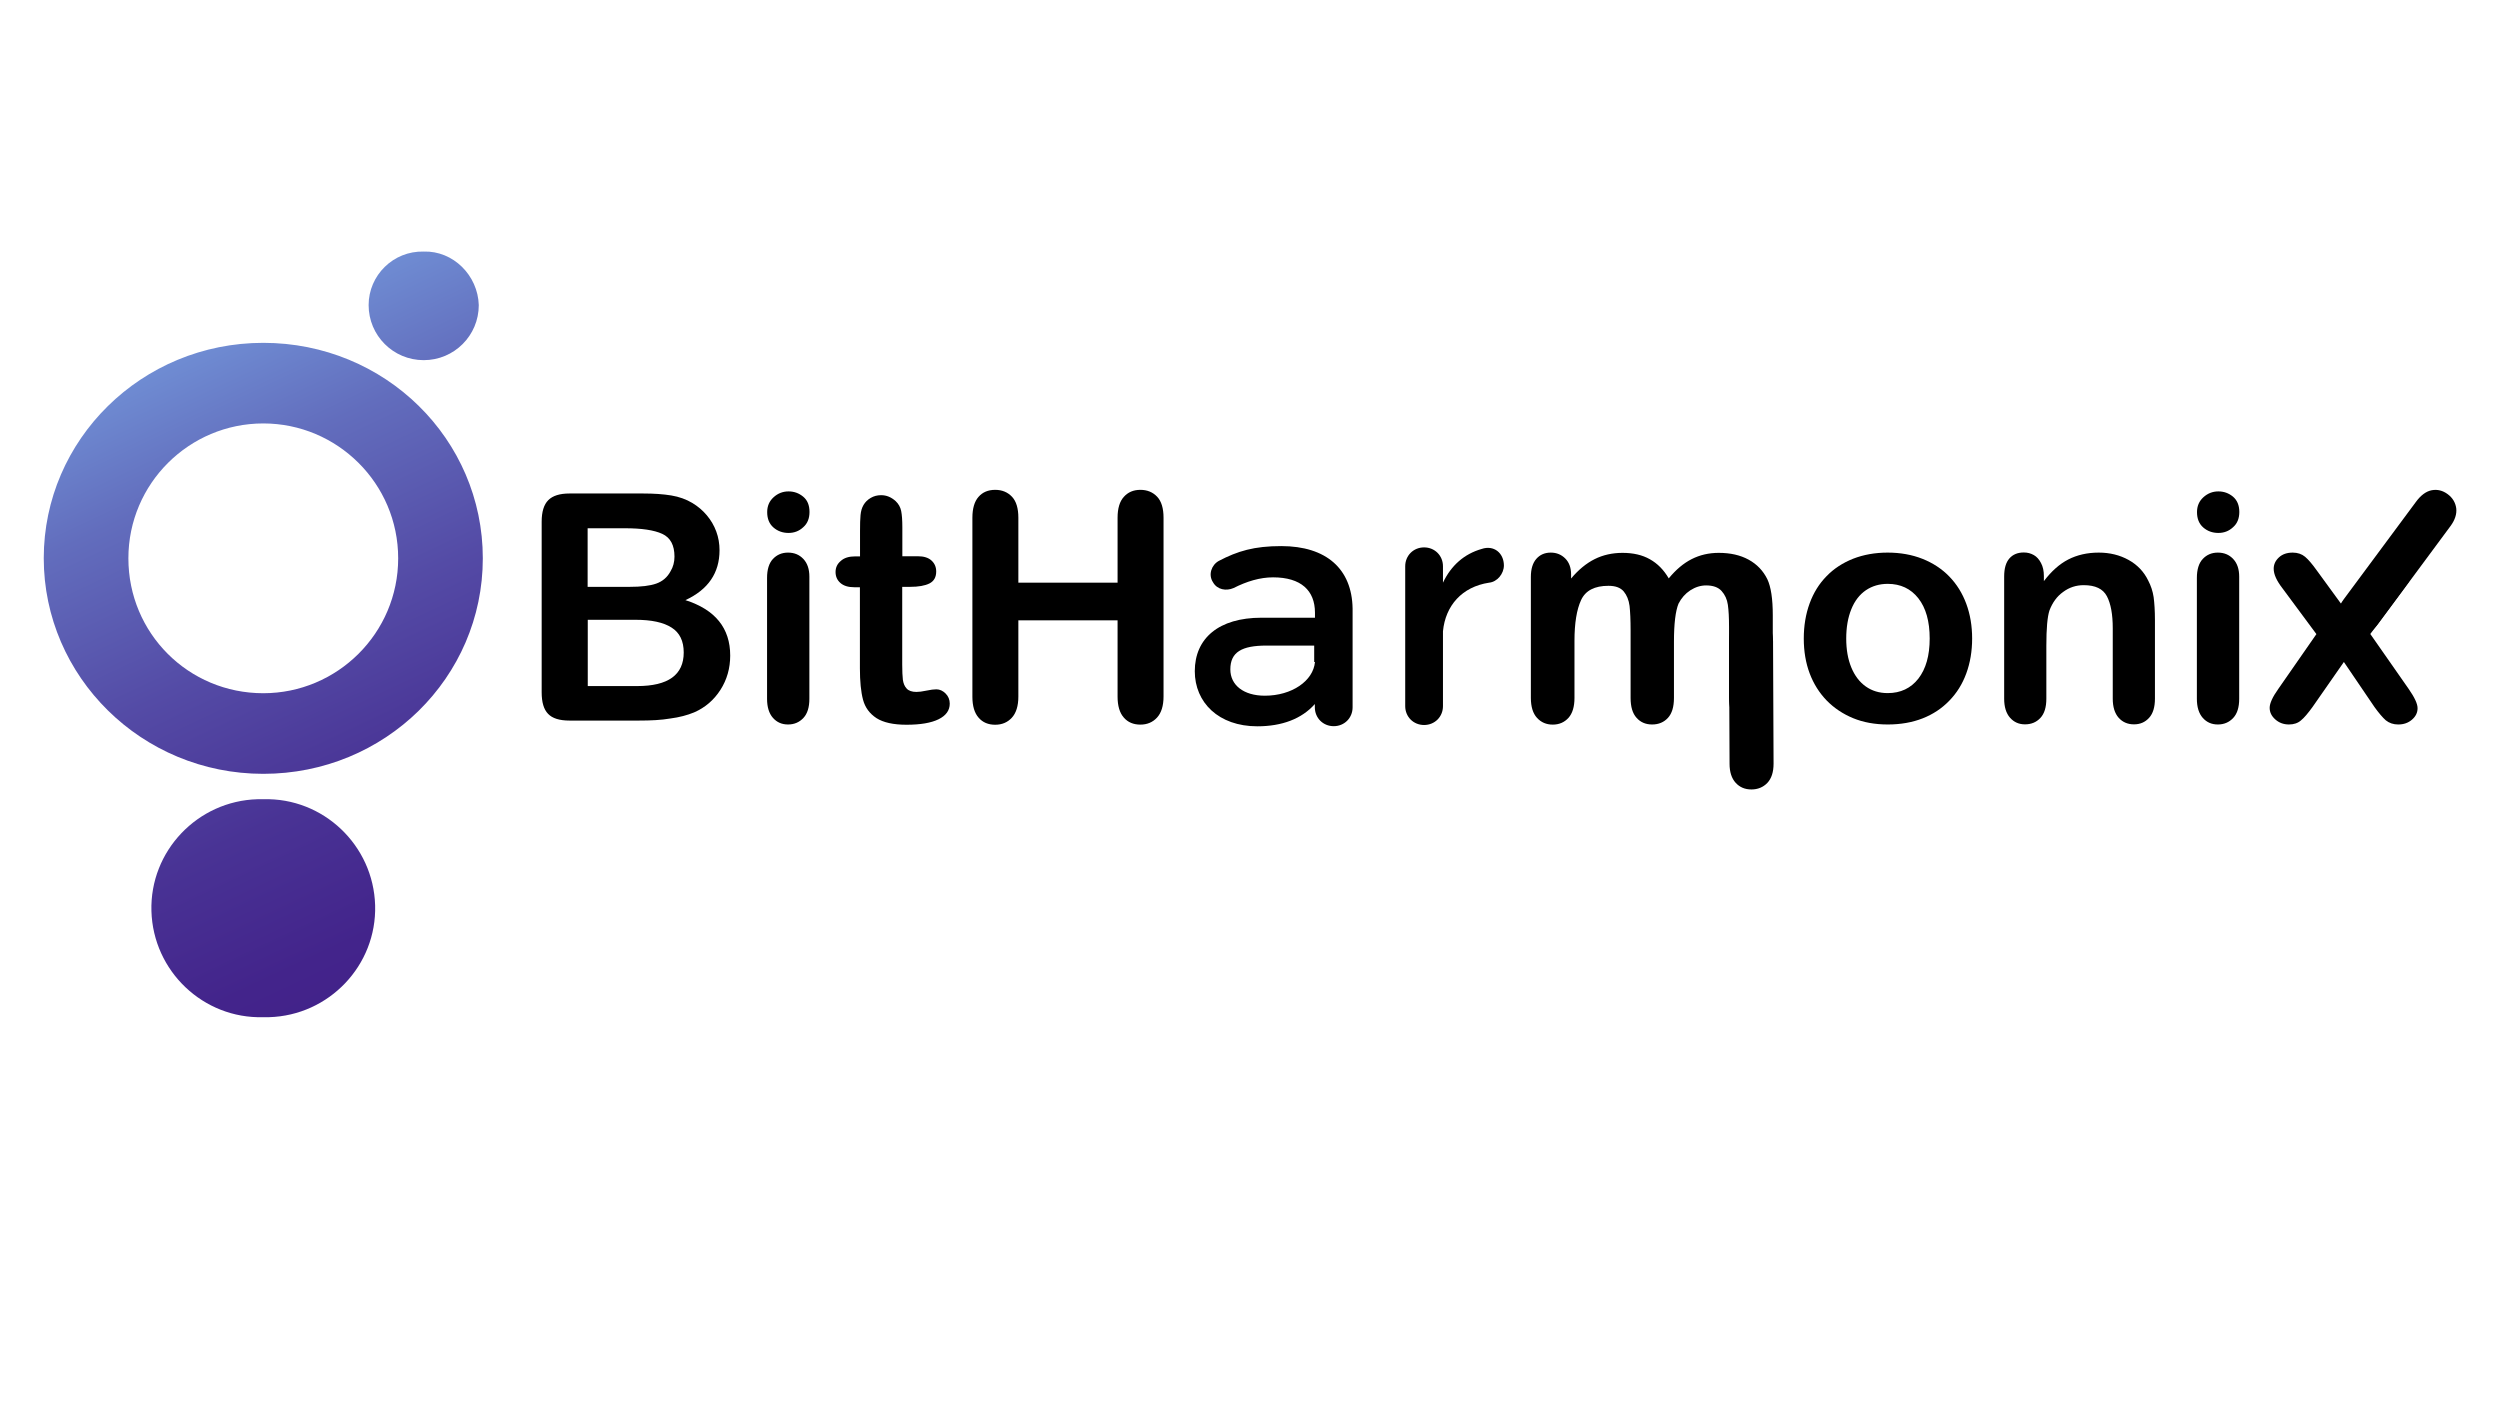
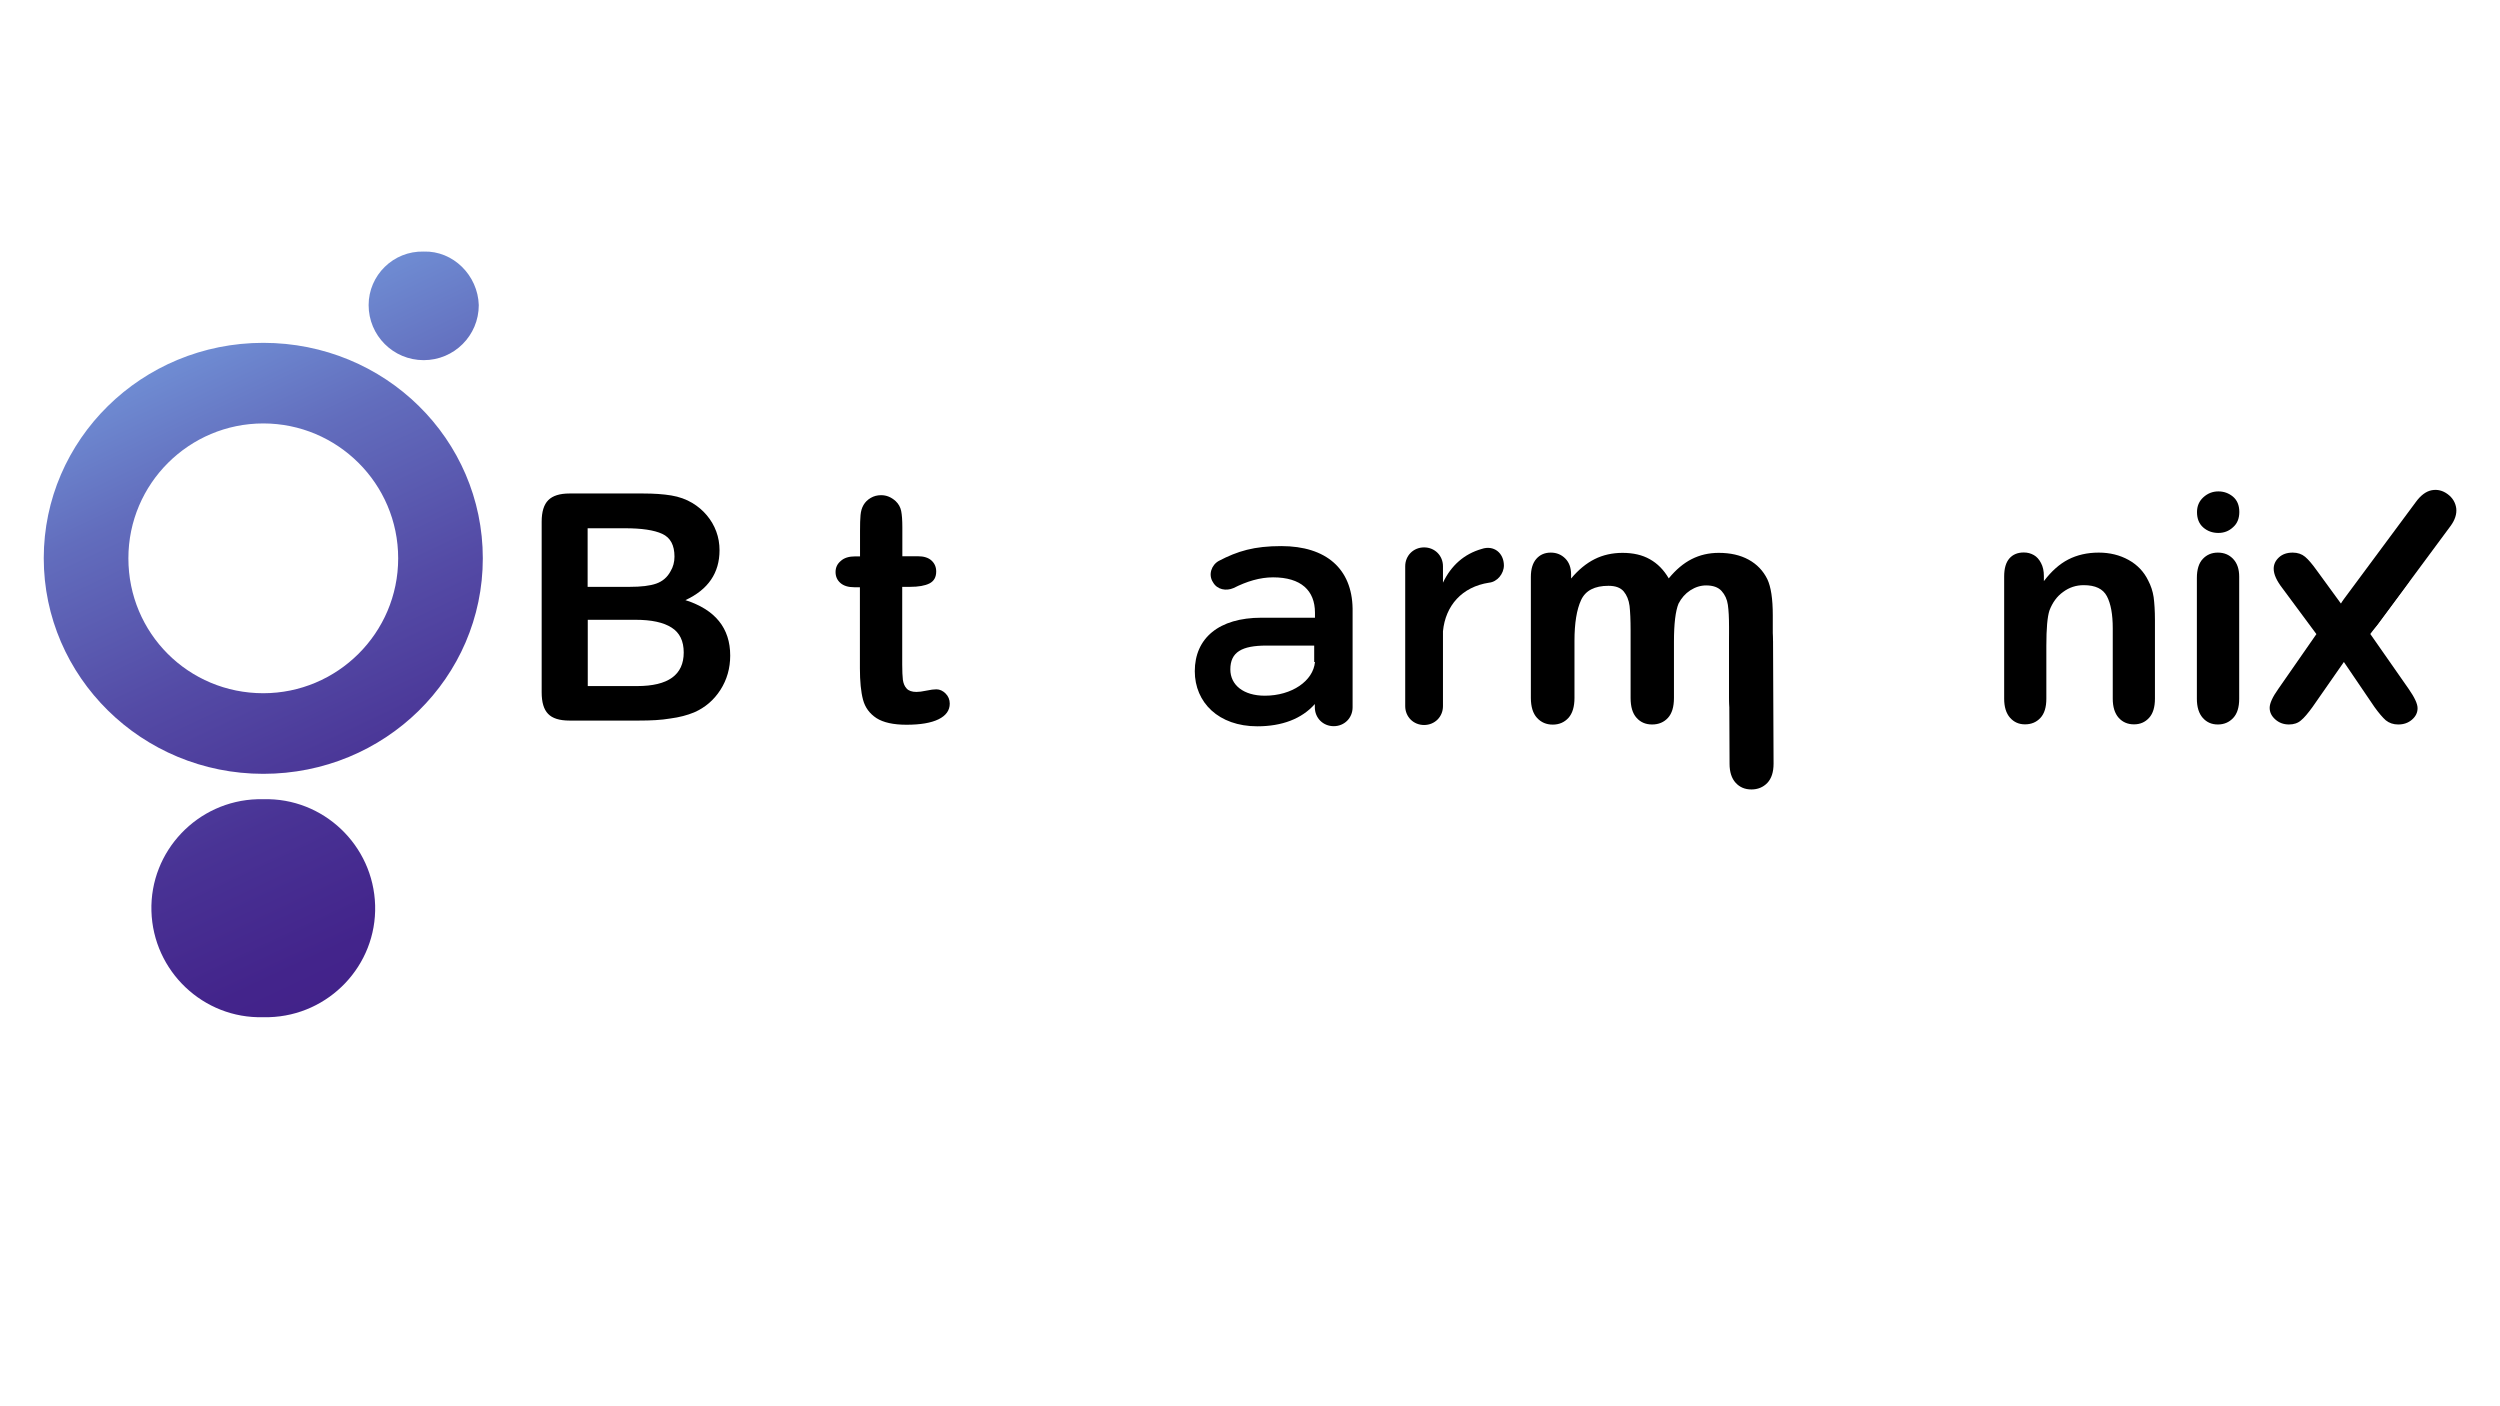
<svg xmlns="http://www.w3.org/2000/svg" version="1.1" id="Layer_1" x="0px" y="0px" viewBox="0 0 1920 1080" style="enable-background:new 0 0 1920 1080;" xml:space="preserve">
  <style type="text/css">
	.st0{fill:none;}
	.st1{fill:url(#XMLID_146_);}
</style>
  <rect id="XMLID_1_" x="1553.2" y="1088.7" class="st0" width="2" height="4" />
  <rect id="XMLID_117_" x="419.9" y="926.1" class="st0" width="2" height="4" />
  <g id="Слой_2_1_">
    <g id="Слой_1-2_1_">
      <linearGradient id="XMLID_146_" gradientUnits="userSpaceOnUse" x1="-31.242" y1="1114.68" x2="12.417" y2="1207.197" gradientTransform="matrix(6.316 0 0 6.316 307.464 -6848.407)">
        <stop offset="0" style="stop-color:#7CAAE7" />
        <stop offset="8.000000e-002" style="stop-color:#7498DB" />
        <stop offset="0.28" style="stop-color:#626DBD" />
        <stop offset="0.49" style="stop-color:#544BA6" />
        <stop offset="0.68" style="stop-color:#493395" />
        <stop offset="0.85" style="stop-color:#43248B" />
        <stop offset="1" style="stop-color:#411F88" />
      </linearGradient>
      <path id="XMLID_38_" class="st1" d="M202.2,613.8c46.1-1.3,84.6,35.4,85.9,81.5c1.3,46.1-35.4,84.6-81.5,85.9c-1.3,0-3.2,0-4.4,0    c-46.1,1.3-84.6-35.4-85.9-81.5c-1.3-46.1,35.4-84.6,81.5-85.9C199,613.8,200.9,613.8,202.2,613.8z M202.2,263.3    c93.5,0,168.6,73.9,168.6,165.5s-75.2,165.5-168.6,165.5S33.6,519.7,33.6,428.7S108.7,263.3,202.2,263.3z M202.2,325.2    c-56.8,0-103.6,46.1-103.6,103.6s46.1,103.6,103.6,103.6c56.8,0,103.6-46.1,103.6-103.6S259,325.2,202.2,325.2L202.2,325.2z     M325.4,193.2c-23.4-0.6-42.3,18.3-42.3,41.1l0,0c0,23.4,18.9,42.3,42.3,42.3c23.4,0,42.3-18.9,42.3-42.3    C367,211.5,348.1,192.5,325.4,193.2L325.4,193.2z" />
    </g>
  </g>
  <g id="XMLID_4_">
    <g id="XMLID_7_">
      <path id="XMLID_31_" d="M490.7,553.4h-53.3c-7.7,0-13.2-1.7-16.5-5.2c-3.3-3.4-4.9-8.9-4.9-16.5v-131c0-7.7,1.7-13.2,5.1-16.6    c3.4-3.4,8.8-5.1,16.3-5.1h56.5c8.3,0,15.5,0.5,21.6,1.5c6.1,1,11.6,3,16.4,5.9c4.1,2.5,7.8,5.6,10.9,9.3    c3.2,3.8,5.6,7.9,7.3,12.5c1.7,4.6,2.5,9.4,2.5,14.4c0,17.4-8.7,30.2-26.2,38.3c22.9,7.3,34.4,21.5,34.4,42.6    c0,9.7-2.5,18.5-7.5,26.3c-5,7.8-11.7,13.6-20.2,17.3c-5.3,2.2-11.4,3.8-18.3,4.7C507.9,553,499.9,553.4,490.7,553.4z     M451.3,405.6v45.1h32.3c8.8,0,15.6-0.8,20.4-2.5c4.8-1.7,8.5-4.8,11-9.5c2-3.3,3-7.1,3-11.2c0-8.8-3.1-14.6-9.4-17.5    c-6.3-2.9-15.8-4.3-28.7-4.3H451.3z M488.1,476h-36.7v50.9h37.9c23.9,0,35.8-8.6,35.8-25.8c0-8.8-3.1-15.2-9.3-19.1    C509.6,478,500.4,476,488.1,476z" />
-       <path id="XMLID_28_" d="M605.6,409.3c-4.5,0-8.4-1.4-11.6-4.2c-3.2-2.8-4.8-6.7-4.8-11.8c0-4.6,1.6-8.4,4.9-11.4    c3.3-3,7.1-4.5,11.5-4.5c4.2,0,7.9,1.3,11.2,4c3.3,2.7,4.9,6.6,4.9,11.8c0,5-1.6,8.9-4.8,11.7    C613.7,407.9,609.9,409.3,605.6,409.3z M621.6,442.9v93.8c0,6.5-1.5,11.4-4.6,14.7c-3.1,3.3-7,5-11.8,5c-4.8,0-8.6-1.7-11.6-5.1    c-3-3.4-4.5-8.3-4.5-14.6v-92.9c0-6.4,1.5-11.3,4.5-14.5c3-3.2,6.8-4.9,11.6-4.9c4.8,0,8.7,1.6,11.8,4.9    C620.1,432.6,621.6,437.1,621.6,442.9z" />
      <path id="XMLID_26_" d="M656.9,427.3h3.6v-19.5c0-5.2,0.1-9.3,0.4-12.3c0.3-3,1-5.5,2.3-7.7c1.3-2.2,3.1-4,5.5-5.4    c2.4-1.4,5-2.1,8-2.1c4.1,0,7.8,1.5,11.2,4.6c2.2,2.1,3.6,4.6,4.2,7.5c0.6,3,0.9,7.2,0.9,12.7v22.1h11.9c4.6,0,8.1,1.1,10.5,3.3    c2.4,2.2,3.6,5,3.6,8.4c0,4.4-1.7,7.4-5.2,9.2c-3.4,1.7-8.4,2.6-14.8,2.6h-6.1v59.7c0,5.1,0.2,9,0.5,11.7c0.4,2.7,1.3,5,2.9,6.7    c1.5,1.7,4.1,2.6,7.5,2.6c1.9,0,4.5-0.3,7.7-1c3.2-0.7,5.8-1,7.6-1c2.6,0,5,1.1,7.1,3.2c2.1,2.1,3.2,4.7,3.2,7.8    c0,5.2-2.9,9.2-8.6,12c-5.7,2.8-13.9,4.2-24.6,4.2c-10.1,0-17.8-1.7-23.1-5.1c-5.2-3.4-8.7-8.1-10.3-14.1    c-1.6-6-2.4-14.1-2.4-24.1v-62.3h-4.3c-4.7,0-8.2-1.1-10.7-3.3c-2.5-2.2-3.7-5-3.7-8.4c0-3.4,1.3-6.2,3.9-8.4    C648.3,428.4,652,427.3,656.9,427.3z" />
-       <path id="XMLID_24_" d="M782.1,397.6v49.9h76.2v-49.9c0-7.1,1.6-12.5,4.8-16c3.2-3.6,7.4-5.4,12.7-5.4c5.3,0,9.6,1.8,12.9,5.3    c3.3,3.5,4.9,8.9,4.9,16.1v137.3c0,7.2-1.7,12.6-5,16.2c-3.3,3.6-7.6,5.4-12.8,5.4c-5.3,0-9.6-1.8-12.7-5.4    c-3.2-3.6-4.8-9-4.8-16.1v-58.6h-76.2v58.6c0,7.2-1.7,12.6-5,16.2s-7.6,5.4-12.8,5.4c-5.3,0-9.6-1.8-12.7-5.4    c-3.2-3.6-4.8-9-4.8-16.1V397.6c0-7.1,1.6-12.5,4.7-16c3.1-3.6,7.4-5.4,12.8-5.4c5.3,0,9.6,1.8,12.9,5.3    C780.5,385,782.1,390.4,782.1,397.6z" />
      <path id="XMLID_22_" d="M1285.6,492.8V536c0,6.8-1.5,11.9-4.6,15.3c-3.1,3.4-7.2,5.1-12.2,5.1c-4.9,0-8.9-1.7-11.9-5.1    c-3.1-3.4-4.6-8.5-4.6-15.3v-51.7c0-8.2-0.3-14.5-0.8-19c-0.6-4.5-2.1-8.2-4.5-11.1c-2.5-2.9-6.3-4.3-11.7-4.3    c-10.6,0-17.6,3.6-21,10.9c-3.4,7.3-5.1,17.8-5.1,31.4V536c0,6.7-1.5,11.8-4.6,15.3c-3.1,3.4-7.1,5.2-12.1,5.2    c-4.9,0-8.9-1.7-12.1-5.2c-3.1-3.4-4.7-8.5-4.7-15.3v-92.9c0-6.1,1.4-10.7,4.2-13.9c2.8-3.2,6.5-4.8,11.1-4.8    c4.4,0,8.1,1.5,11.1,4.5c3,3,4.5,7.1,4.5,12.3v3.1c5.6-6.7,11.7-11.7,18.1-14.9c6.4-3.2,13.6-4.8,21.4-4.8c8.2,0,15.2,1.6,21,4.9    c5.9,3.3,10.7,8.2,14.5,14.7c5.5-6.7,11.3-11.6,17.6-14.8c6.3-3.2,13.2-4.8,20.8-4.8c8.9,0,16.5,1.7,22.9,5.2    c6.4,3.5,11.2,8.5,14.4,15c2.8,5.9,4.2,15.1,4.2,27.7V536c0,6.8-1.5,11.9-4.6,15.3c-3.1,3.4-7.2,5.1-12.2,5.1    c-4.9,0-8.9-1.7-12.1-5.2c-3.1-3.4-4.7-8.5-4.7-15.3v-54.6c0-7-0.3-12.6-0.9-16.8c-0.6-4.2-2.2-7.7-4.8-10.6    c-2.6-2.9-6.6-4.3-11.9-4.3c-4.3,0-8.3,1.3-12.2,3.8c-3.8,2.5-6.8,5.9-9,10.2C1286.8,469.3,1285.6,478.9,1285.6,492.8z" />
-       <path id="XMLID_19_" d="M1514.6,490.4c0,9.7-1.5,18.6-4.5,26.8c-3,8.2-7.4,15.2-13.1,21c-5.7,5.9-12.5,10.4-20.4,13.5    c-7.9,3.1-16.8,4.7-26.8,4.7c-9.8,0-18.7-1.6-26.5-4.8c-7.8-3.2-14.6-7.7-20.4-13.6c-5.7-5.9-10.1-12.9-13.1-20.9    c-3-8-4.5-16.9-4.5-26.7c0-9.8,1.5-18.8,4.5-27c3-8.2,7.3-15.1,13-20.9c5.6-5.8,12.4-10.2,20.4-13.4c8-3.1,16.8-4.7,26.5-4.7    c9.8,0,18.7,1.6,26.8,4.8c8,3.2,14.9,7.7,20.6,13.6c5.7,5.9,10,12.8,13,20.9C1513.1,471.8,1514.6,480.7,1514.6,490.4z M1482,490.4    c0-13.2-2.9-23.5-8.7-30.9c-5.8-7.4-13.7-11.1-23.5-11.1c-6.3,0-11.9,1.6-16.8,4.9c-4.8,3.3-8.6,8.1-11.2,14.6    c-2.6,6.4-3.9,13.9-3.9,22.5c0,8.5,1.3,15.9,3.9,22.2c2.6,6.3,6.3,11.2,11.1,14.6c4.8,3.4,10.4,5.1,16.9,5.1    c9.8,0,17.7-3.7,23.5-11.1C1479.1,513.7,1482,503.5,1482,490.4z" />
      <path id="XMLID_17_" d="M1569.7,442.4v3.9c5.7-7.5,11.9-13.1,18.7-16.6c6.8-3.5,14.6-5.3,23.4-5.3c8.6,0,16.2,1.9,22.9,5.6    c6.7,3.7,11.8,9,15.1,15.8c2.1,4,3.5,8.2,4.2,12.8c0.6,4.6,1,10.5,1,17.6v60.4c0,6.5-1.5,11.4-4.5,14.7c-3,3.3-6.8,5-11.6,5    c-4.8,0-8.8-1.7-11.8-5.1c-3-3.4-4.5-8.3-4.5-14.6v-54.1c0-10.7-1.5-18.9-4.5-24.6c-3-5.7-8.9-8.5-17.8-8.5    c-5.8,0-11.1,1.7-15.8,5.2c-4.8,3.4-8.2,8.2-10.5,14.2c-1.6,4.8-2.4,13.9-2.4,27.1v40.7c0,6.6-1.5,11.5-4.6,14.8    c-3.1,3.3-7,4.9-11.8,4.9c-4.7,0-8.5-1.7-11.5-5.1c-3-3.4-4.5-8.3-4.5-14.6v-93.8c0-6.2,1.3-10.8,4-13.9c2.7-3.1,6.4-4.6,11.1-4.6    c2.9,0,5.4,0.7,7.7,2c2.3,1.3,4.1,3.4,5.5,6.1C1569,435.2,1569.7,438.5,1569.7,442.4z" />
      <path id="XMLID_14_" d="M1703.7,409.3c-4.5,0-8.4-1.4-11.6-4.2c-3.2-2.8-4.8-6.7-4.8-11.8c0-4.6,1.6-8.4,4.9-11.4    c3.3-3,7.1-4.5,11.5-4.5c4.2,0,7.9,1.3,11.2,4c3.2,2.7,4.9,6.6,4.9,11.8c0,5-1.6,8.9-4.8,11.7    C1711.8,407.9,1708,409.3,1703.7,409.3z M1719.7,442.9v93.8c0,6.5-1.5,11.4-4.6,14.7c-3.1,3.3-7,5-11.8,5c-4.8,0-8.6-1.7-11.6-5.1    c-3-3.4-4.5-8.3-4.5-14.6v-92.9c0-6.4,1.5-11.3,4.5-14.5c3-3.2,6.8-4.9,11.6-4.9c4.8,0,8.7,1.6,11.8,4.9    C1718.2,432.6,1719.7,437.1,1719.7,442.9z" />
      <path id="XMLID_12_" d="M1823.6,543l-23.5-34.6l-24.1,34.6c-3.5,4.8-6.4,8.3-8.9,10.3c-2.4,2.1-5.5,3.1-9.2,3.1    c-4.1,0-7.6-1.3-10.5-3.9c-2.9-2.6-4.3-5.5-4.3-8.9c0-3.4,2.2-8.3,6.7-14.6L1779,487l-26-35.1c-4.5-5.8-6.8-10.8-6.8-15.1    c0-3.3,1.3-6.2,4-8.7c2.7-2.5,6.2-3.7,10.6-3.7c3.8,0,7,1.1,9.5,3.2c2.5,2.1,5.4,5.5,8.7,10.1l21,28.8l20.4-28.8    c3.4-4.8,6.4-8.2,8.9-10.2c2.5-2.1,5.6-3.1,9.3-3.1c4.3,0,7.8,1.2,10.6,3.6c2.8,2.4,4.2,5.3,4.2,8.7c0,2.5-0.6,4.8-1.7,7.1    c-1.2,2.3-2.9,4.9-5.3,8l-26,35.1l29.4,42.1c4.6,6.6,6.9,11.5,6.9,14.9c0,3.4-1.4,6.3-4.3,8.8c-2.9,2.5-6.4,3.7-10.6,3.7    c-3.7,0-6.9-1.1-9.5-3.2C1829.9,551.1,1826.9,547.6,1823.6,543z" />
      <path id="XMLID_9_" d="M984,419.4c-20.8,0-33.5,3.8-48,11.4c-5.7,3.2-8.2,10.7-4.4,16.4c3.2,5.7,10.1,6.9,15.8,4.4    c10.1-5.1,20.2-8.2,30.3-8.2c21.5,0,32.2,10.1,32.2,27.2v3.8h-41.1c-32.8,0-51.2,15.8-51.2,41.1c0,24,18.3,42.3,48,42.3    c18.9,0,34.1-5.7,44.2-17.1v2.5c0,8.2,6.3,14.5,14.5,14.5c8.2,0,14.5-6.3,14.5-14.5v-13.3v-27.2v-35.4    C1038.3,437,1018.7,419.4,984,419.4z M1009.9,508.4c-1.3,14.5-17.7,25.9-38.5,25.9c-16.4,0-26.5-8.2-26.5-20.2    c0-13.3,8.8-18.3,27.8-18.3h36.6v12.6H1009.9z" />
      <path id="XMLID_8_" d="M1137.9,421.6c-13.3,3.8-23.4,12.6-29.7,25.9v-12.6c0-8.2-6.3-14.5-14.5-14.5c-8.2,0-14.5,6.3-14.5,14.5    v107.4c0,8.2,6.3,14.5,14.5,14.5c8.2,0,14.5-6.3,14.5-14.5v-57.5c1.9-19.6,14.5-34.1,35.4-37.3c6.3-0.6,11.4-6.9,11.4-13.3    C1154.9,424.7,1147.3,418.4,1137.9,421.6z" />
    </g>
    <path id="XMLID_6_" d="M1882,404l-55.8,75.4c-3.9,5.2-8,8.3-12.5,9.1c-4.5,0.8-8.6-0.2-12.4-3c-3.8-2.8-5.9-6.5-6.3-11   c-0.4-4.5,1.3-9.3,5.1-14.4l55.3-74.6c3.8-5.2,7.9-8.2,12.2-9c4.3-0.8,8.4,0.2,12.2,3c3.8,2.8,6,6.5,6.6,10.9   C1886.9,394.8,1885.4,399.4,1882,404z" />
    <path id="XMLID_5_" d="M1361.7,492.7l0.4,93.8c0,6.5-1.6,11.4-4.8,14.8c-3.2,3.3-7.3,5-12.2,5c-5,0-9-1.7-12.1-5.1   c-3.1-3.4-4.7-8.3-4.7-14.6l-0.4-92.9c0-6.4,1.5-11.3,4.6-14.5c3.1-3.3,7.1-4.9,12-4.9c5,0,9,1.6,12.3,4.8   C1360.1,482.4,1361.7,486.9,1361.7,492.7z" />
  </g>
</svg>